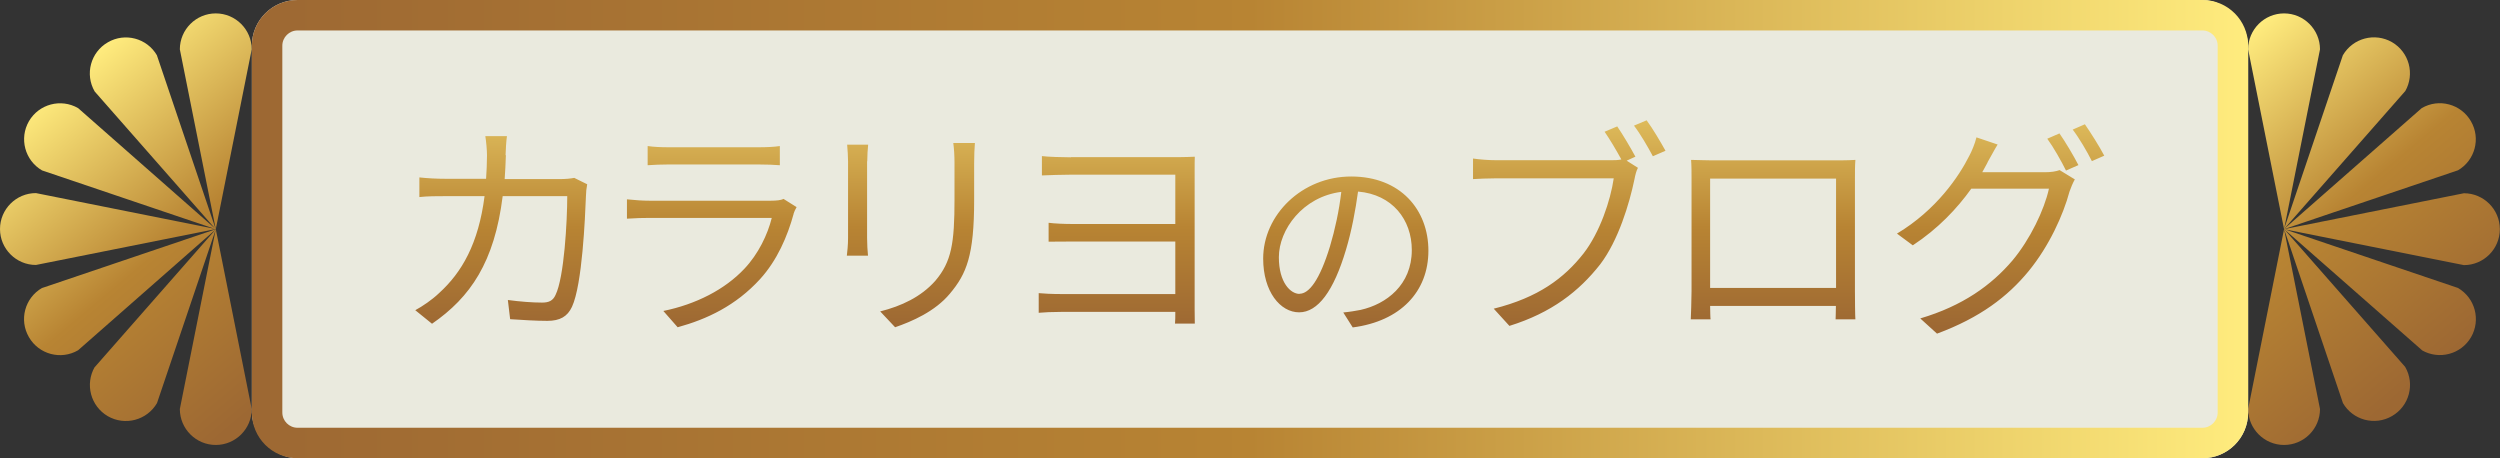
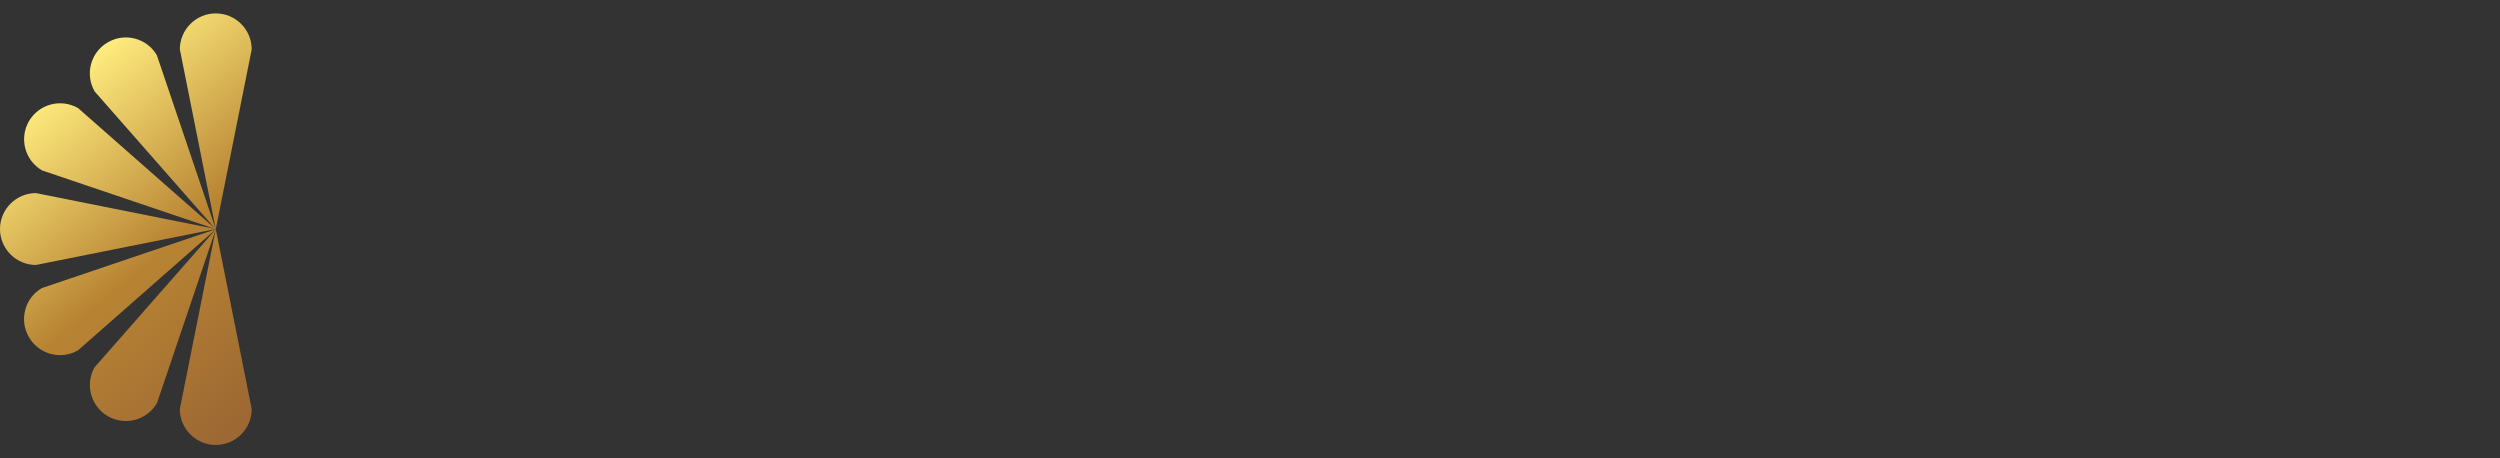
<svg xmlns="http://www.w3.org/2000/svg" xmlns:xlink="http://www.w3.org/1999/xlink" id="_レイヤー_2" data-name="レイヤー 2" viewBox="0 0 164.17 30.09">
  <rect x="0" y="0" width="164.17" height="30.09" fill="#333333" stroke="none" />
  <defs>
    <style>      .cls-1 {        fill: url(#_新規グラデーションスウォッチ_3);      }      .cls-2 {        fill: url(#_新規グラデーションスウォッチ_3-2);      }      .cls-3 {        fill: #fefef1;        opacity: .9;      }      .cls-4 {        fill: url(#_名称未設定グラデーション_69);      }      .cls-5 {        fill: url(#_名称未設定グラデーション_79);      }    </style>
    <linearGradient id="_新規グラデーションスウォッチ_3" data-name="新規グラデーションスウォッチ 3" x1="144.21" y1="5.01" x2="160.54" y2="24.47" gradientUnits="userSpaceOnUse">
      <stop offset="0" stop-color="#ffec7e" />
      <stop offset=".5" stop-color="#b88433" />
      <stop offset=".97" stop-color="#9d6833" />
    </linearGradient>
    <linearGradient id="_新規グラデーションスウォッチ_3-2" data-name="新規グラデーションスウォッチ 3" x1="3.63" y1="5.62" x2="19.96" y2="25.09" xlink:href="#_新規グラデーションスウォッチ_3" />
    <linearGradient id="_名称未設定グラデーション_79" data-name="名称未設定グラデーション 79" x1="16.54" y1="15.05" x2="147.63" y2="15.05" gradientUnits="userSpaceOnUse">
      <stop offset="0" stop-color="#9d6833" />
      <stop offset=".5" stop-color="#b88433" />
      <stop offset="1" stop-color="#ffec7e" />
    </linearGradient>
    <linearGradient id="_名称未設定グラデーション_69" data-name="名称未設定グラデーション 69" x1="82.73" y1="21.91" x2="82.73" y2="7.9" gradientUnits="userSpaceOnUse">
      <stop offset=".03" stop-color="#9d6833" />
      <stop offset=".5" stop-color="#b88433" />
      <stop offset="1" stop-color="#debb5b" />
    </linearGradient>
  </defs>
  <g id="_レイヤー_1-2" data-name="レイヤー 1">
    <g>
-       <path class="cls-1" d="M149.99,15.05l2.36,11.81c0,1.3-1.06,2.36-2.36,2.36h0c-1.3,0-2.36-1.06-2.36-2.36l2.36-11.81ZM153.85,26.46c.65,1.13,2.1,1.52,3.23.86h0c1.13-.65,1.52-2.1.86-3.23l-7.95-9.05,3.86,11.41ZM159.04,23c1.13.65,2.57.27,3.23-.86h0c.65-1.13.27-2.57-.86-3.23l-11.41-3.86,9.05,7.95ZM161.8,17.41c1.3,0,2.36-1.06,2.36-2.36h0c0-1.3-1.06-2.36-2.36-2.36l-11.81,2.36,11.81,2.36ZM161.4,11.19c1.13-.65,1.52-2.1.86-3.23h0c-.65-1.13-2.1-1.52-3.23-.86l-9.05,7.95,11.41-3.86ZM157.94,6c.65-1.13.27-2.57-.86-3.23h0c-1.13-.65-2.57-.27-3.23.86l-3.86,11.41,7.95-9.05ZM152.35,3.24c0-1.3-1.06-2.36-2.36-2.36h0c-1.3,0-2.36,1.06-2.36,2.36l2.36,11.81,2.36-11.81Z" />
      <path class="cls-2" d="M14.17,15.05l-2.36-11.81c0-1.3,1.06-2.36,2.36-2.36h0c1.3,0,2.36,1.06,2.36,2.36l-2.36,11.81ZM10.31,3.64c-.65-1.13-2.1-1.52-3.23-.86h0c-1.13.65-1.52,2.1-.86,3.23l7.95,9.05-3.86-11.41ZM5.13,7.1c-1.13-.65-2.57-.27-3.23.86h0c-.65,1.13-.27,2.57.86,3.23l11.41,3.86L5.13,7.1ZM2.36,12.68c-1.3,0-2.36,1.06-2.36,2.36h0c0,1.3,1.06,2.36,2.36,2.36l11.81-2.36-11.81-2.36ZM2.76,18.91c-1.13.65-1.52,2.1-.86,3.23h0c.65,1.13,2.1,1.52,3.23.86l9.05-7.95-11.41,3.86ZM6.22,24.1c-.65,1.13-.27,2.57.86,3.23h0c1.13.65,2.57.27,3.23-.86l3.86-11.41-7.95,9.05ZM11.81,26.86c0,1.3,1.06,2.36,2.36,2.36h0c1.3,0,2.36-1.06,2.36-2.36l-2.36-11.81-2.36,11.81Z" />
      <g>
-         <rect class="cls-3" x="16.54" width="131.09" height="30.09" rx="3" ry="3" />
-         <path class="cls-5" d="M144.63,2c.55,0,1,.45,1,1v24.09c0,.55-.45,1-1,1H19.54c-.55,0-1-.45-1-1V3c0-.55.45-1,1-1h125.09M144.63,0H19.54C17.88,0,16.54,1.34,16.54,3v24.09c0,1.66,1.34,3,3,3h125.09c1.66,0,3-1.34,3-3V3C147.63,1.34,146.29,0,144.63,0h0Z" />
-       </g>
-       <path class="cls-4" d="M33.22,10.2c-.01.54-.05,1.06-.08,1.56h3.6c.41,0,.71-.03.97-.08l.85.42c-.05.26-.08.54-.08.74-.06,1.45-.24,5.85-.92,7.31-.3.64-.79.92-1.62.92-.77,0-1.65-.06-2.44-.11l-.15-1.26c.82.11,1.62.17,2.25.17.44,0,.71-.12.88-.5.57-1.15.77-4.87.77-6.49h-4.24c-.54,4.34-2.12,6.64-4.64,8.38l-1.1-.89c.48-.26,1.1-.68,1.56-1.12,1.5-1.36,2.59-3.25,2.99-6.37h-2.54c-.59,0-1.21,0-1.74.06v-1.29c.53.06,1.15.09,1.72.09h2.66c.03-.48.06-1,.06-1.54,0-.33-.05-.89-.11-1.26h1.42c-.05.35-.08.88-.09,1.24ZM52.12,14.03c-.41,1.5-1.09,3.07-2.21,4.3-1.59,1.74-3.48,2.63-5.41,3.16l-.94-1.07c2.15-.44,4.04-1.41,5.32-2.77.92-.97,1.53-2.25,1.8-3.34h-8.03c-.36,0-.94.01-1.48.05v-1.27c.56.06,1.07.09,1.48.09h7.97c.35,0,.67-.03.83-.12l.86.54c-.08.14-.17.33-.2.44ZM43.89,9.67h5.94c.48,0,1.01-.02,1.38-.08v1.26c-.36-.03-.88-.05-1.39-.05h-5.93c-.47,0-.95.02-1.36.05v-1.26c.39.06.88.08,1.36.08ZM56.94,10.59v5.05c0,.38.03.88.06,1.15h-1.39c.03-.23.08-.71.08-1.16v-5.04c0-.27-.03-.8-.06-1.09h1.38c-.03.29-.06.73-.06,1.09ZM63.97,10.7v2.45c0,3.63-.5,4.83-1.59,6.13-.98,1.18-2.5,1.83-3.6,2.21l-.98-1.04c1.39-.35,2.68-.95,3.62-2.01,1.07-1.26,1.26-2.48,1.26-5.34v-2.39c0-.51-.03-.94-.08-1.32h1.42c-.03.38-.05.8-.05,1.32ZM70.33,10.32h7.06c.42,0,.82-.02,1.07-.03-.01.21-.01.53-.01.91v9.14c0,.32.01.65.01.91h-1.3c.02-.18.02-.45.02-.77h-7.44c-.61,0-1.23.03-1.53.06v-1.29c.3.03.86.06,1.51.06h7.46v-3.45h-6.66c-.65,0-1.3.01-1.66.01v-1.24c.38.05,1.01.08,1.65.08h6.67v-3.24h-6.85c-.48,0-1.56.03-1.91.05v-1.27c.36.05,1.42.08,1.91.08ZM88.83,21.5l-.62-.98c.42-.04.83-.11,1.14-.17,1.69-.38,3.36-1.64,3.36-3.93,0-2-1.28-3.65-3.53-3.84-.17,1.23-.42,2.58-.79,3.81-.81,2.73-1.85,4.12-3.08,4.12s-2.36-1.35-2.36-3.53c0-2.87,2.55-5.39,5.78-5.39s5.07,2.18,5.07,4.87-1.83,4.63-4.96,5.04ZM85.34,19.29c.62,0,1.32-.89,2-3.12.33-1.1.6-2.36.74-3.57-2.54.32-4.1,2.49-4.1,4.29,0,1.67.77,2.41,1.36,2.41ZM107.39,10.29l-.57.26.74.47c-.11.21-.17.45-.23.76-.33,1.59-1.06,4.02-2.25,5.58-1.39,1.77-3.19,3.18-5.96,4.04l-1.03-1.13c2.93-.73,4.63-2.01,5.9-3.63,1.07-1.38,1.77-3.48,1.98-4.93h-7.74c-.59,0-1.12.03-1.5.05v-1.35c.41.06,1.01.11,1.51.11h7.58c.2,0,.42,0,.65-.05-.32-.59-.76-1.33-1.1-1.82l.83-.35c.35.51.89,1.42,1.2,2ZM109.37,9.9l-.83.36c-.33-.62-.83-1.48-1.24-2.01l.83-.35c.38.51.92,1.42,1.24,2ZM112.39,10.53h8.12c.33,0,.88,0,1.33-.03-.03.38-.03.8-.03,1.18v7.46c0,.48.01,1.66.03,1.83h-1.3c0-.11.02-.47.02-.88h-8.26c.01.39.01.76.03.88h-1.3c.01-.2.05-1.32.05-1.85v-7.44c0-.35,0-.82-.03-1.18.59.01,1,.03,1.35.03ZM112.3,18.91h8.27v-7.18h-8.27v7.18ZM130.52,10.67c-.11.21-.23.42-.35.64h4.1c.41,0,.74-.05.98-.14l1,.61c-.12.21-.27.56-.35.8-.41,1.53-1.33,3.57-2.68,5.22-1.38,1.68-3.19,3.06-6.02,4.11l-1.1-1c2.78-.82,4.67-2.18,6.05-3.8,1.16-1.38,2.1-3.34,2.4-4.72h-5.1c-.92,1.29-2.18,2.63-3.84,3.72l-1.04-.77c2.6-1.56,4.08-3.77,4.75-5.11.15-.27.38-.82.47-1.21l1.39.47c-.24.39-.51.91-.67,1.18ZM136.49,10.84l-.82.36c-.3-.61-.82-1.53-1.23-2.09l.8-.35c.38.54.92,1.45,1.24,2.07ZM138.19,10.22l-.82.36c-.33-.65-.83-1.51-1.26-2.07l.8-.35c.39.56.98,1.5,1.27,2.06Z" />
+         </g>
    </g>
  </g>
</svg>